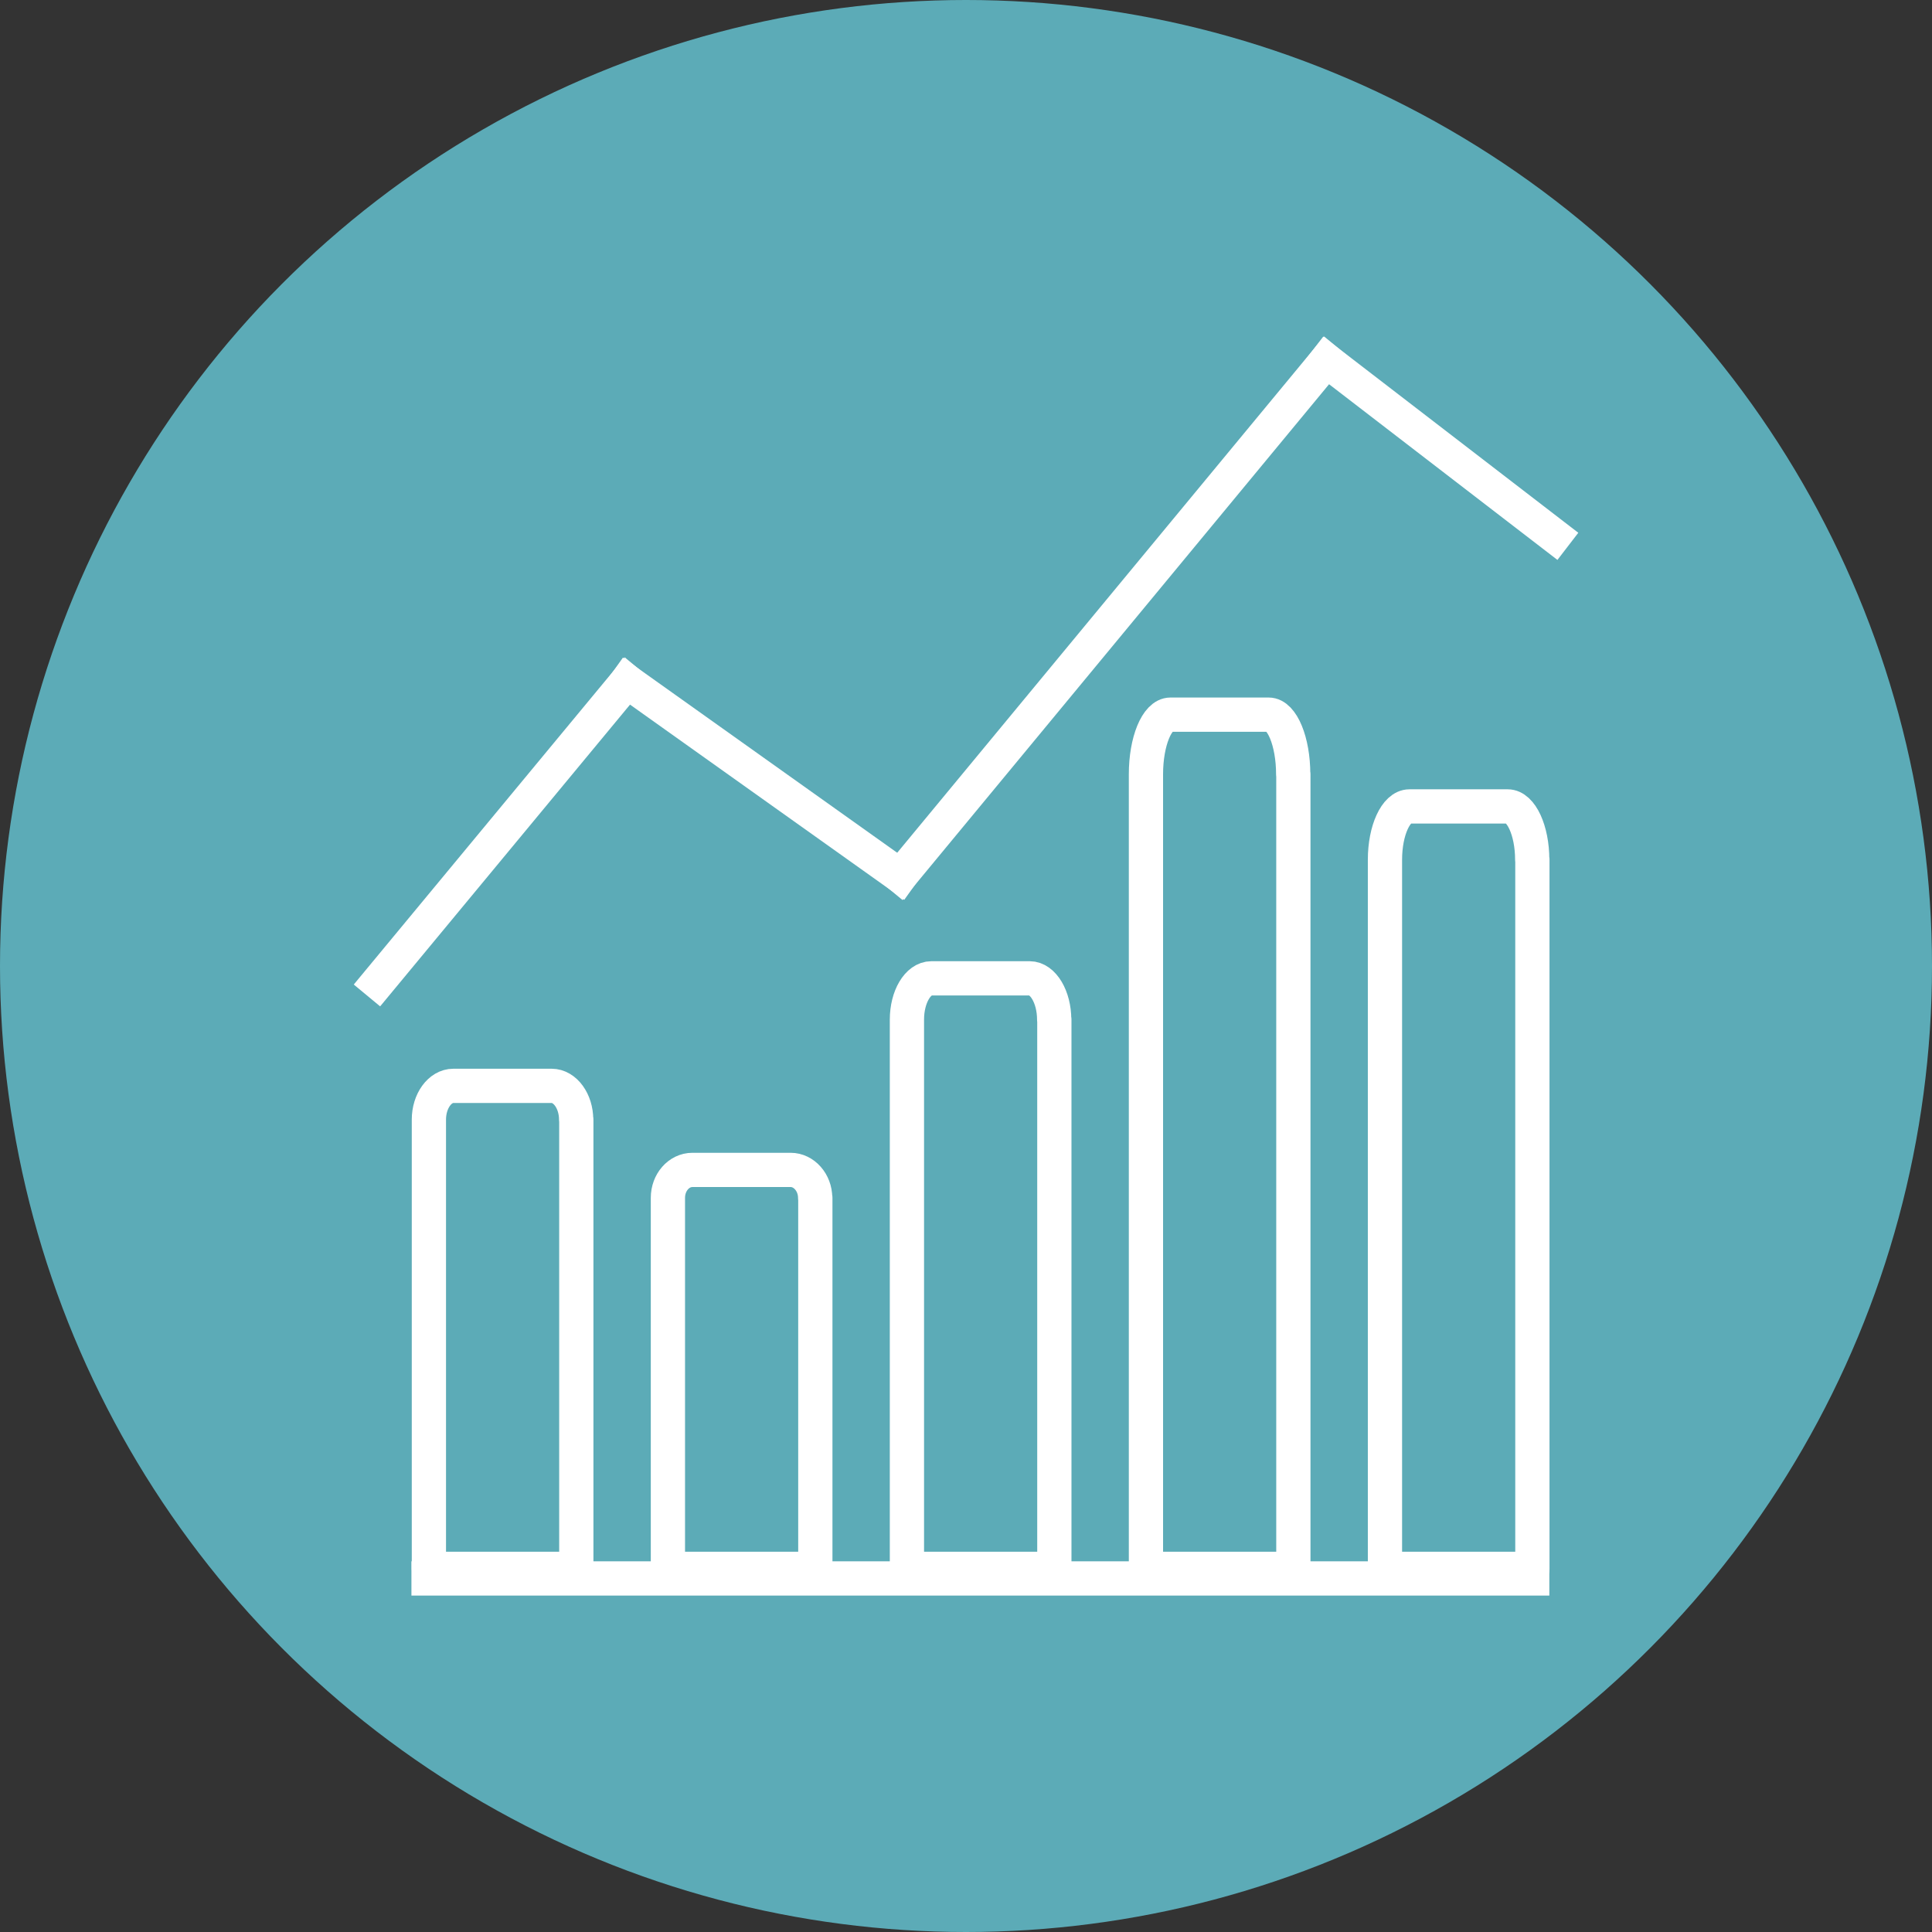
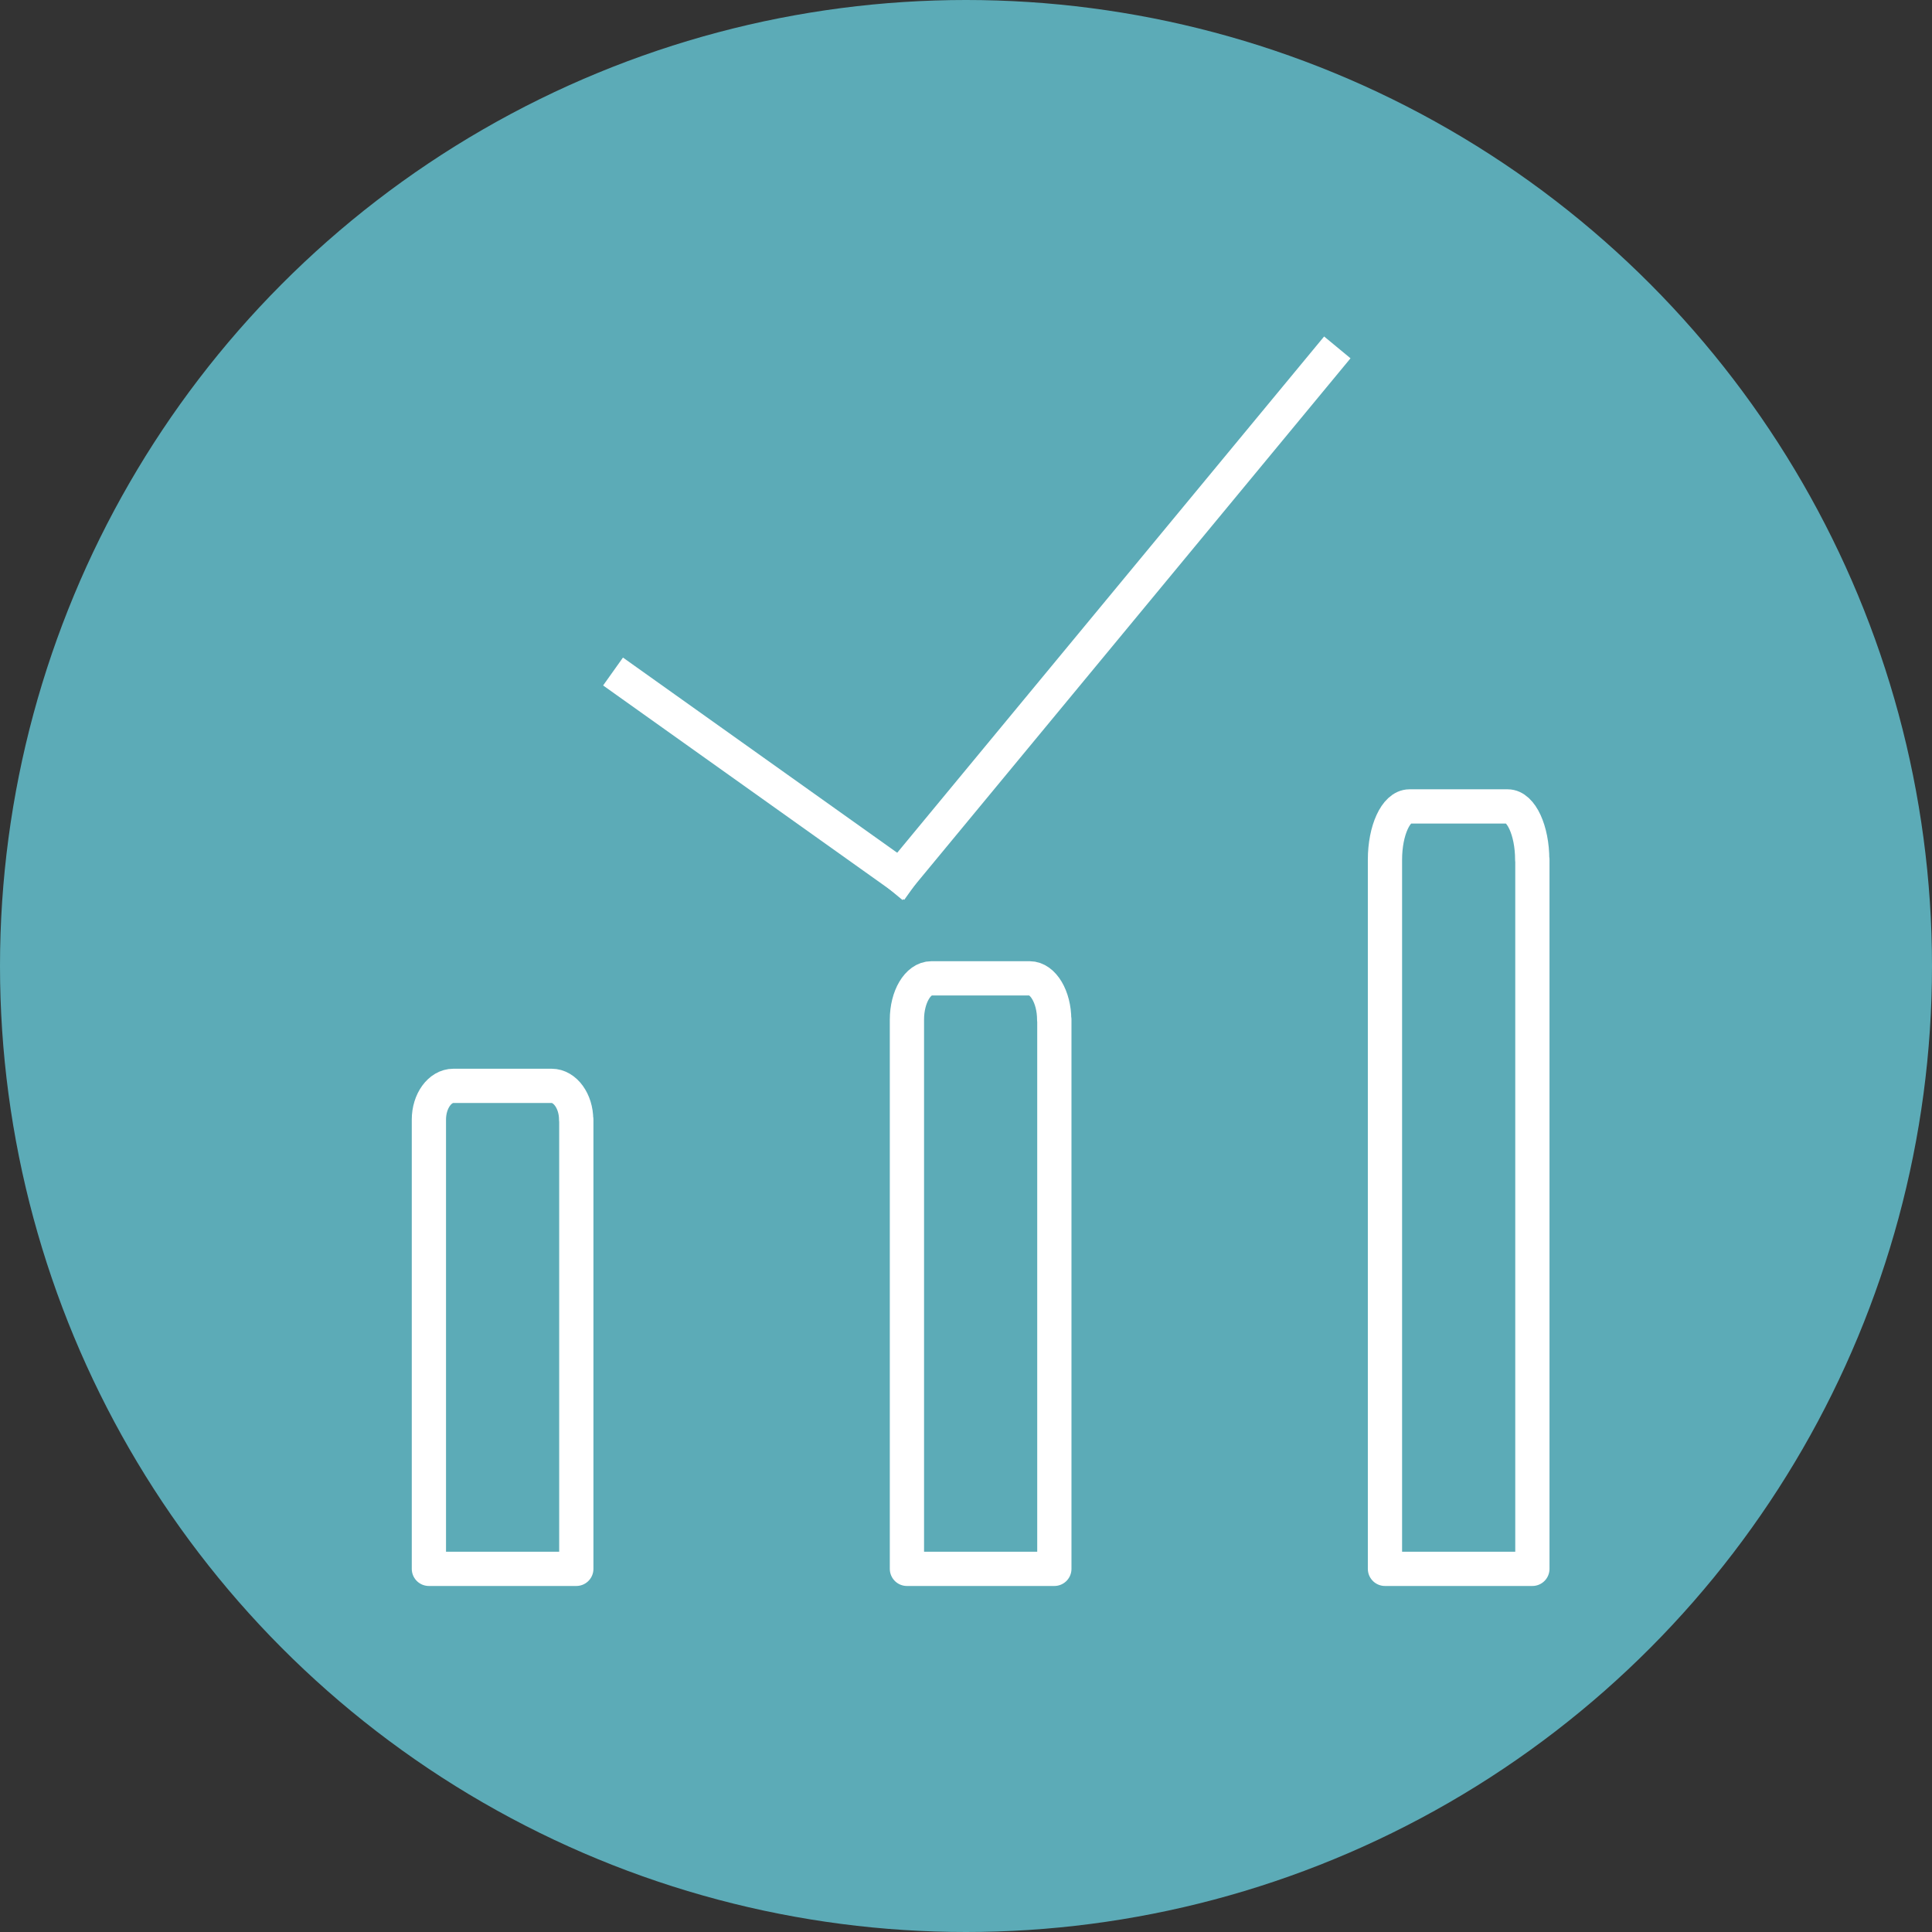
<svg xmlns="http://www.w3.org/2000/svg" id="Layer_2" viewBox="0 0 112.84 112.84">
  <rect x="0" y="0" width="112.84" height="112.84" fill="#333333" stroke="none" />
  <defs>
    <style>.cls-1{fill:none;stroke:#fff;stroke-linecap:square;stroke-linejoin:round;stroke-width:2px;}.cls-2{fill:#5cabb7;}</style>
  </defs>
  <g id="Layer_3">
    <g>
      <circle class="cls-2" cx="56.42" cy="56.42" r="56.42" />
      <g>
-         <line class="cls-1" x1="25.03" y1="92.19" x2="89.49" y2="92.19" />
        <path class="cls-1" d="M33.65,65.39c0-1.08-.65-1.97-1.43-1.97h-5.74c-.79,0-1.43,.89-1.43,1.97v26.24h8.61v-26.24Z" />
        <path class="cls-1" d="M61.57,59.55c0-1.32-.65-2.41-1.43-2.41h-5.74c-.79,0-1.43,1.08-1.43,2.41v32.08h8.61V59.55Z" />
-         <path class="cls-1" d="M75.53,45.22c0-1.91-.65-3.48-1.43-3.48h-5.74c-.79,0-1.43,1.57-1.43,3.48v46.41h8.61V45.22Z" />
        <path class="cls-1" d="M89.49,50.21c0-1.71-.65-3.11-1.43-3.11h-5.74c-.79,0-1.43,1.4-1.43,3.11v41.42h8.61V50.21Z" />
-         <path class="cls-1" d="M47.61,69.96c0-.89-.65-1.63-1.43-1.63h-5.74c-.79,0-1.43,.73-1.43,1.63v21.67h8.61v-21.67Z" />
-         <line class="cls-1" x1="22.07" y1="57.37" x2="36.62" y2="39.8" />
        <line class="cls-1" x1="52.58" y1="51.16" x2="36.62" y2="39.8" />
        <line class="cls-1" x1="77.47" y1="21.06" x2="52.58" y2="51.16" />
-         <line class="cls-1" x1="90.78" y1="31.3" x2="77.47" y2="21.06" />
      </g>
    </g>
  </g>
</svg>